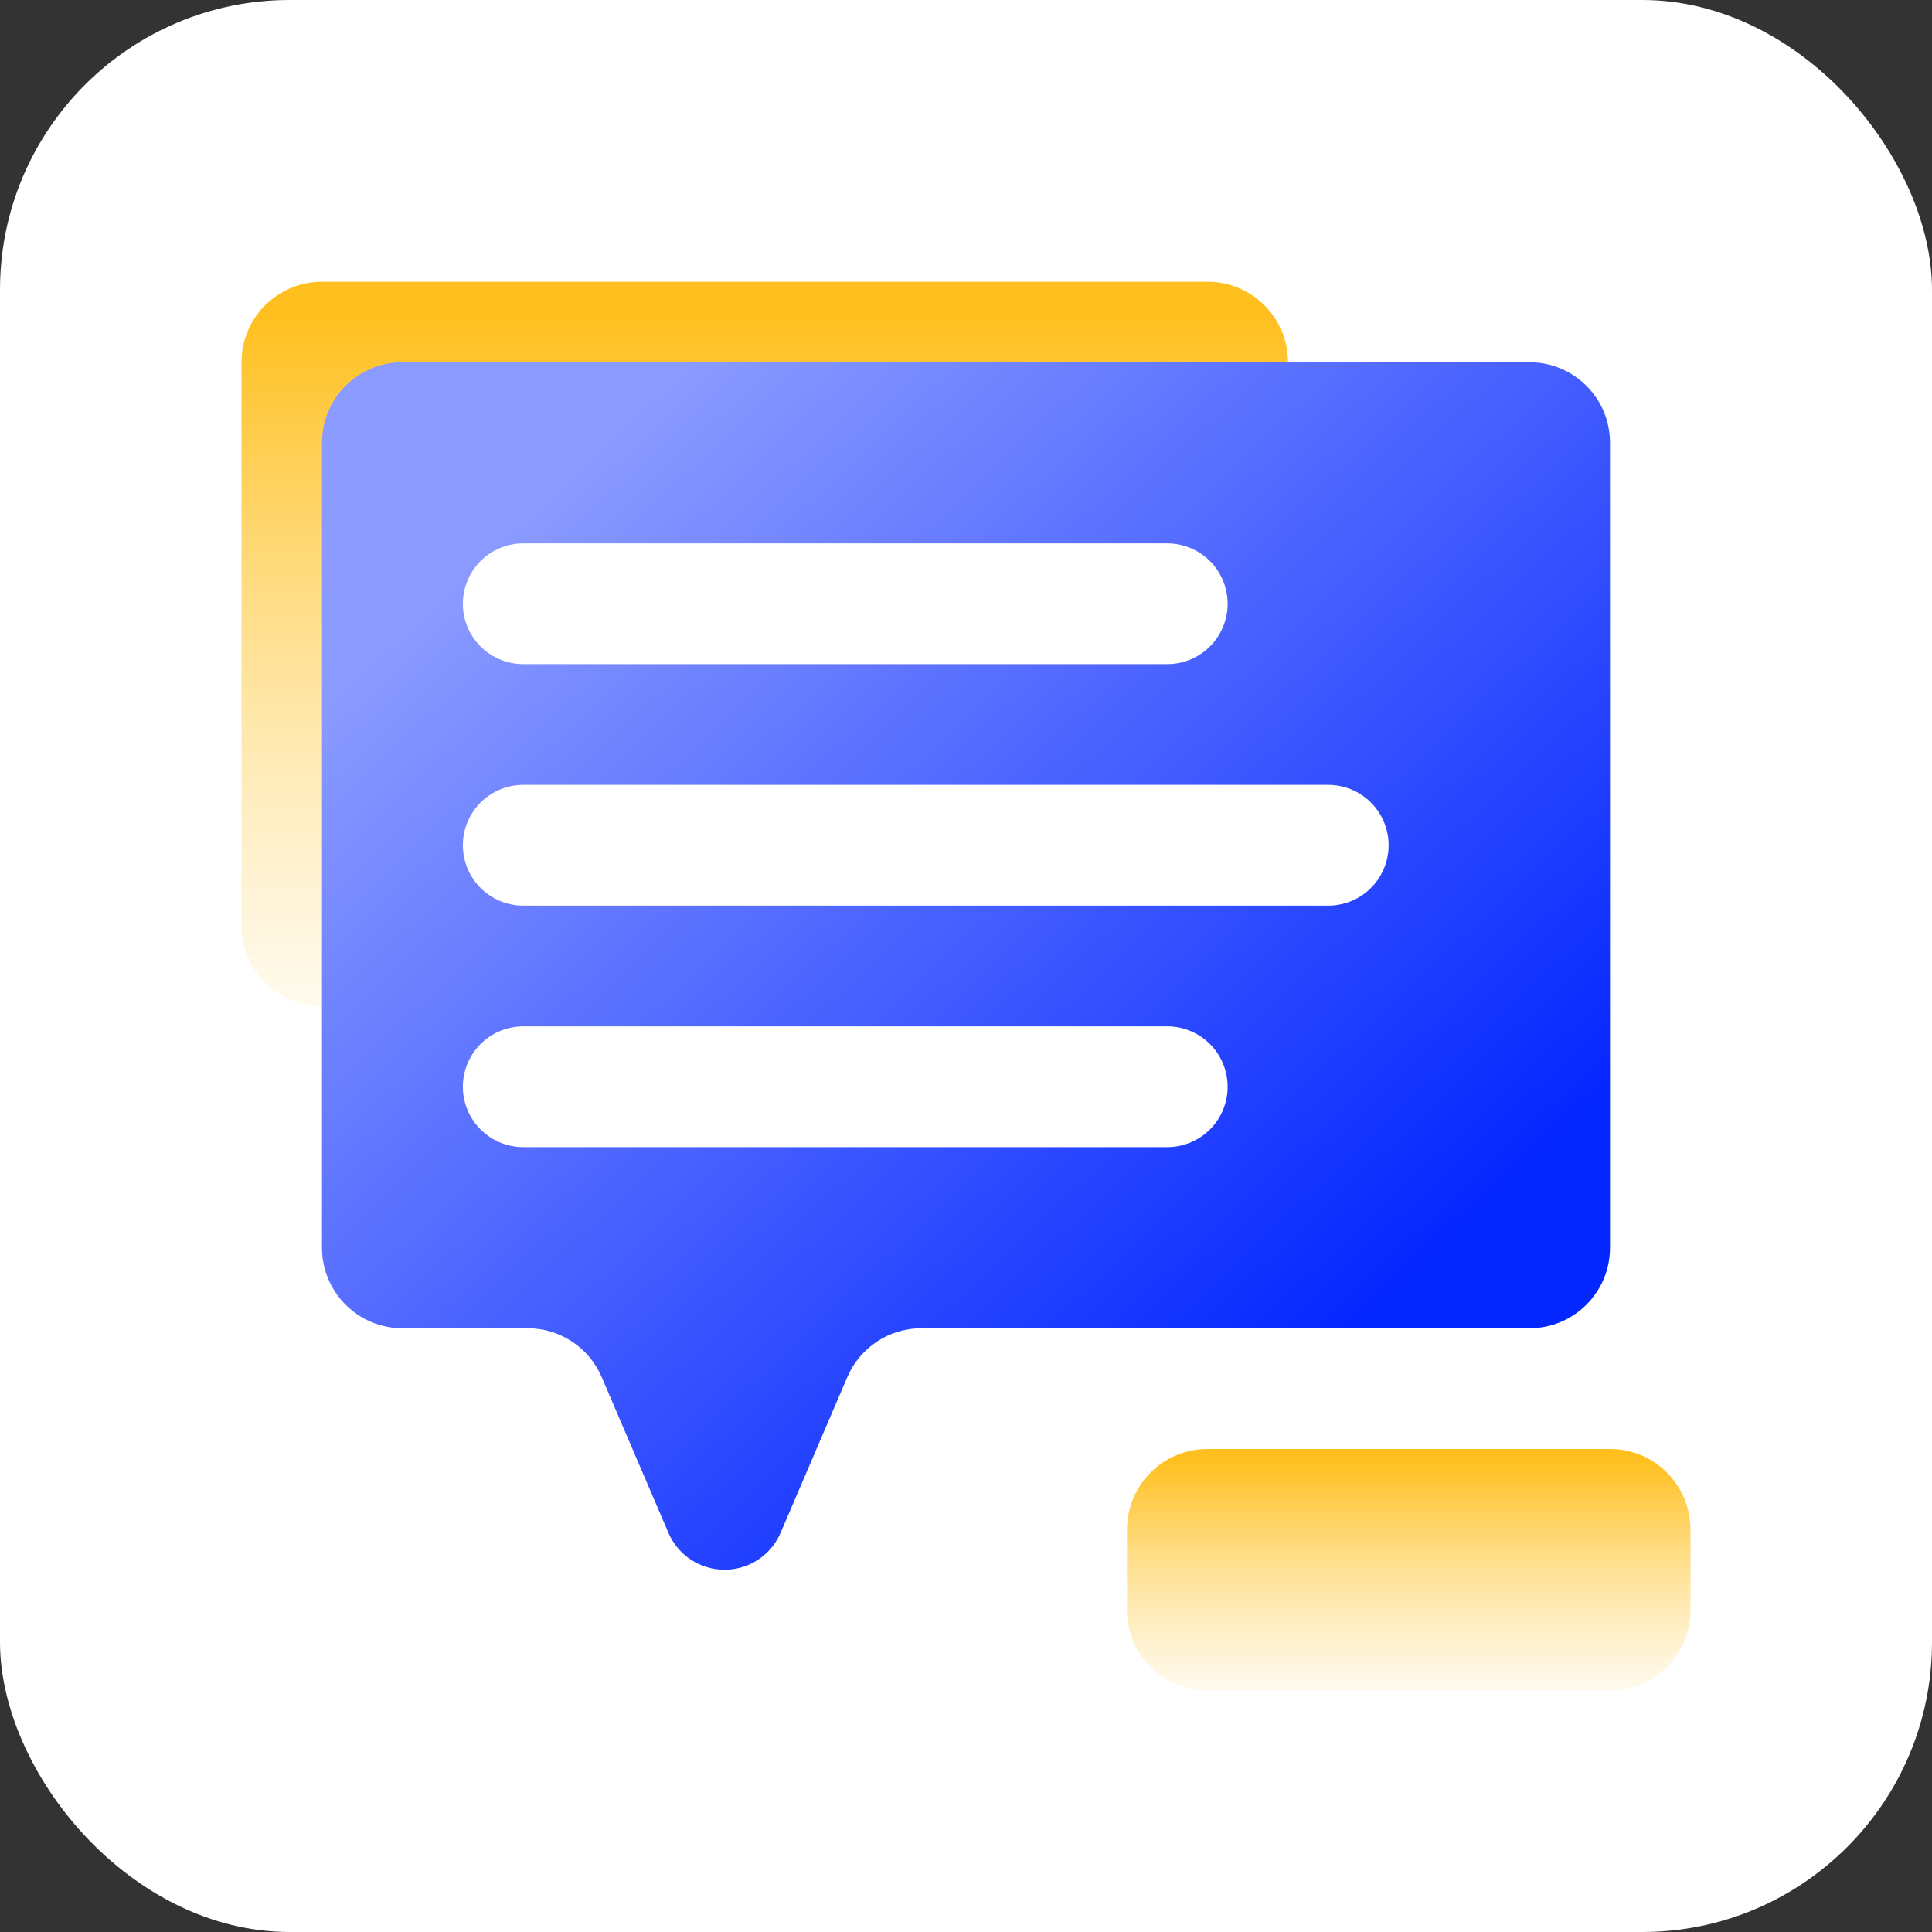
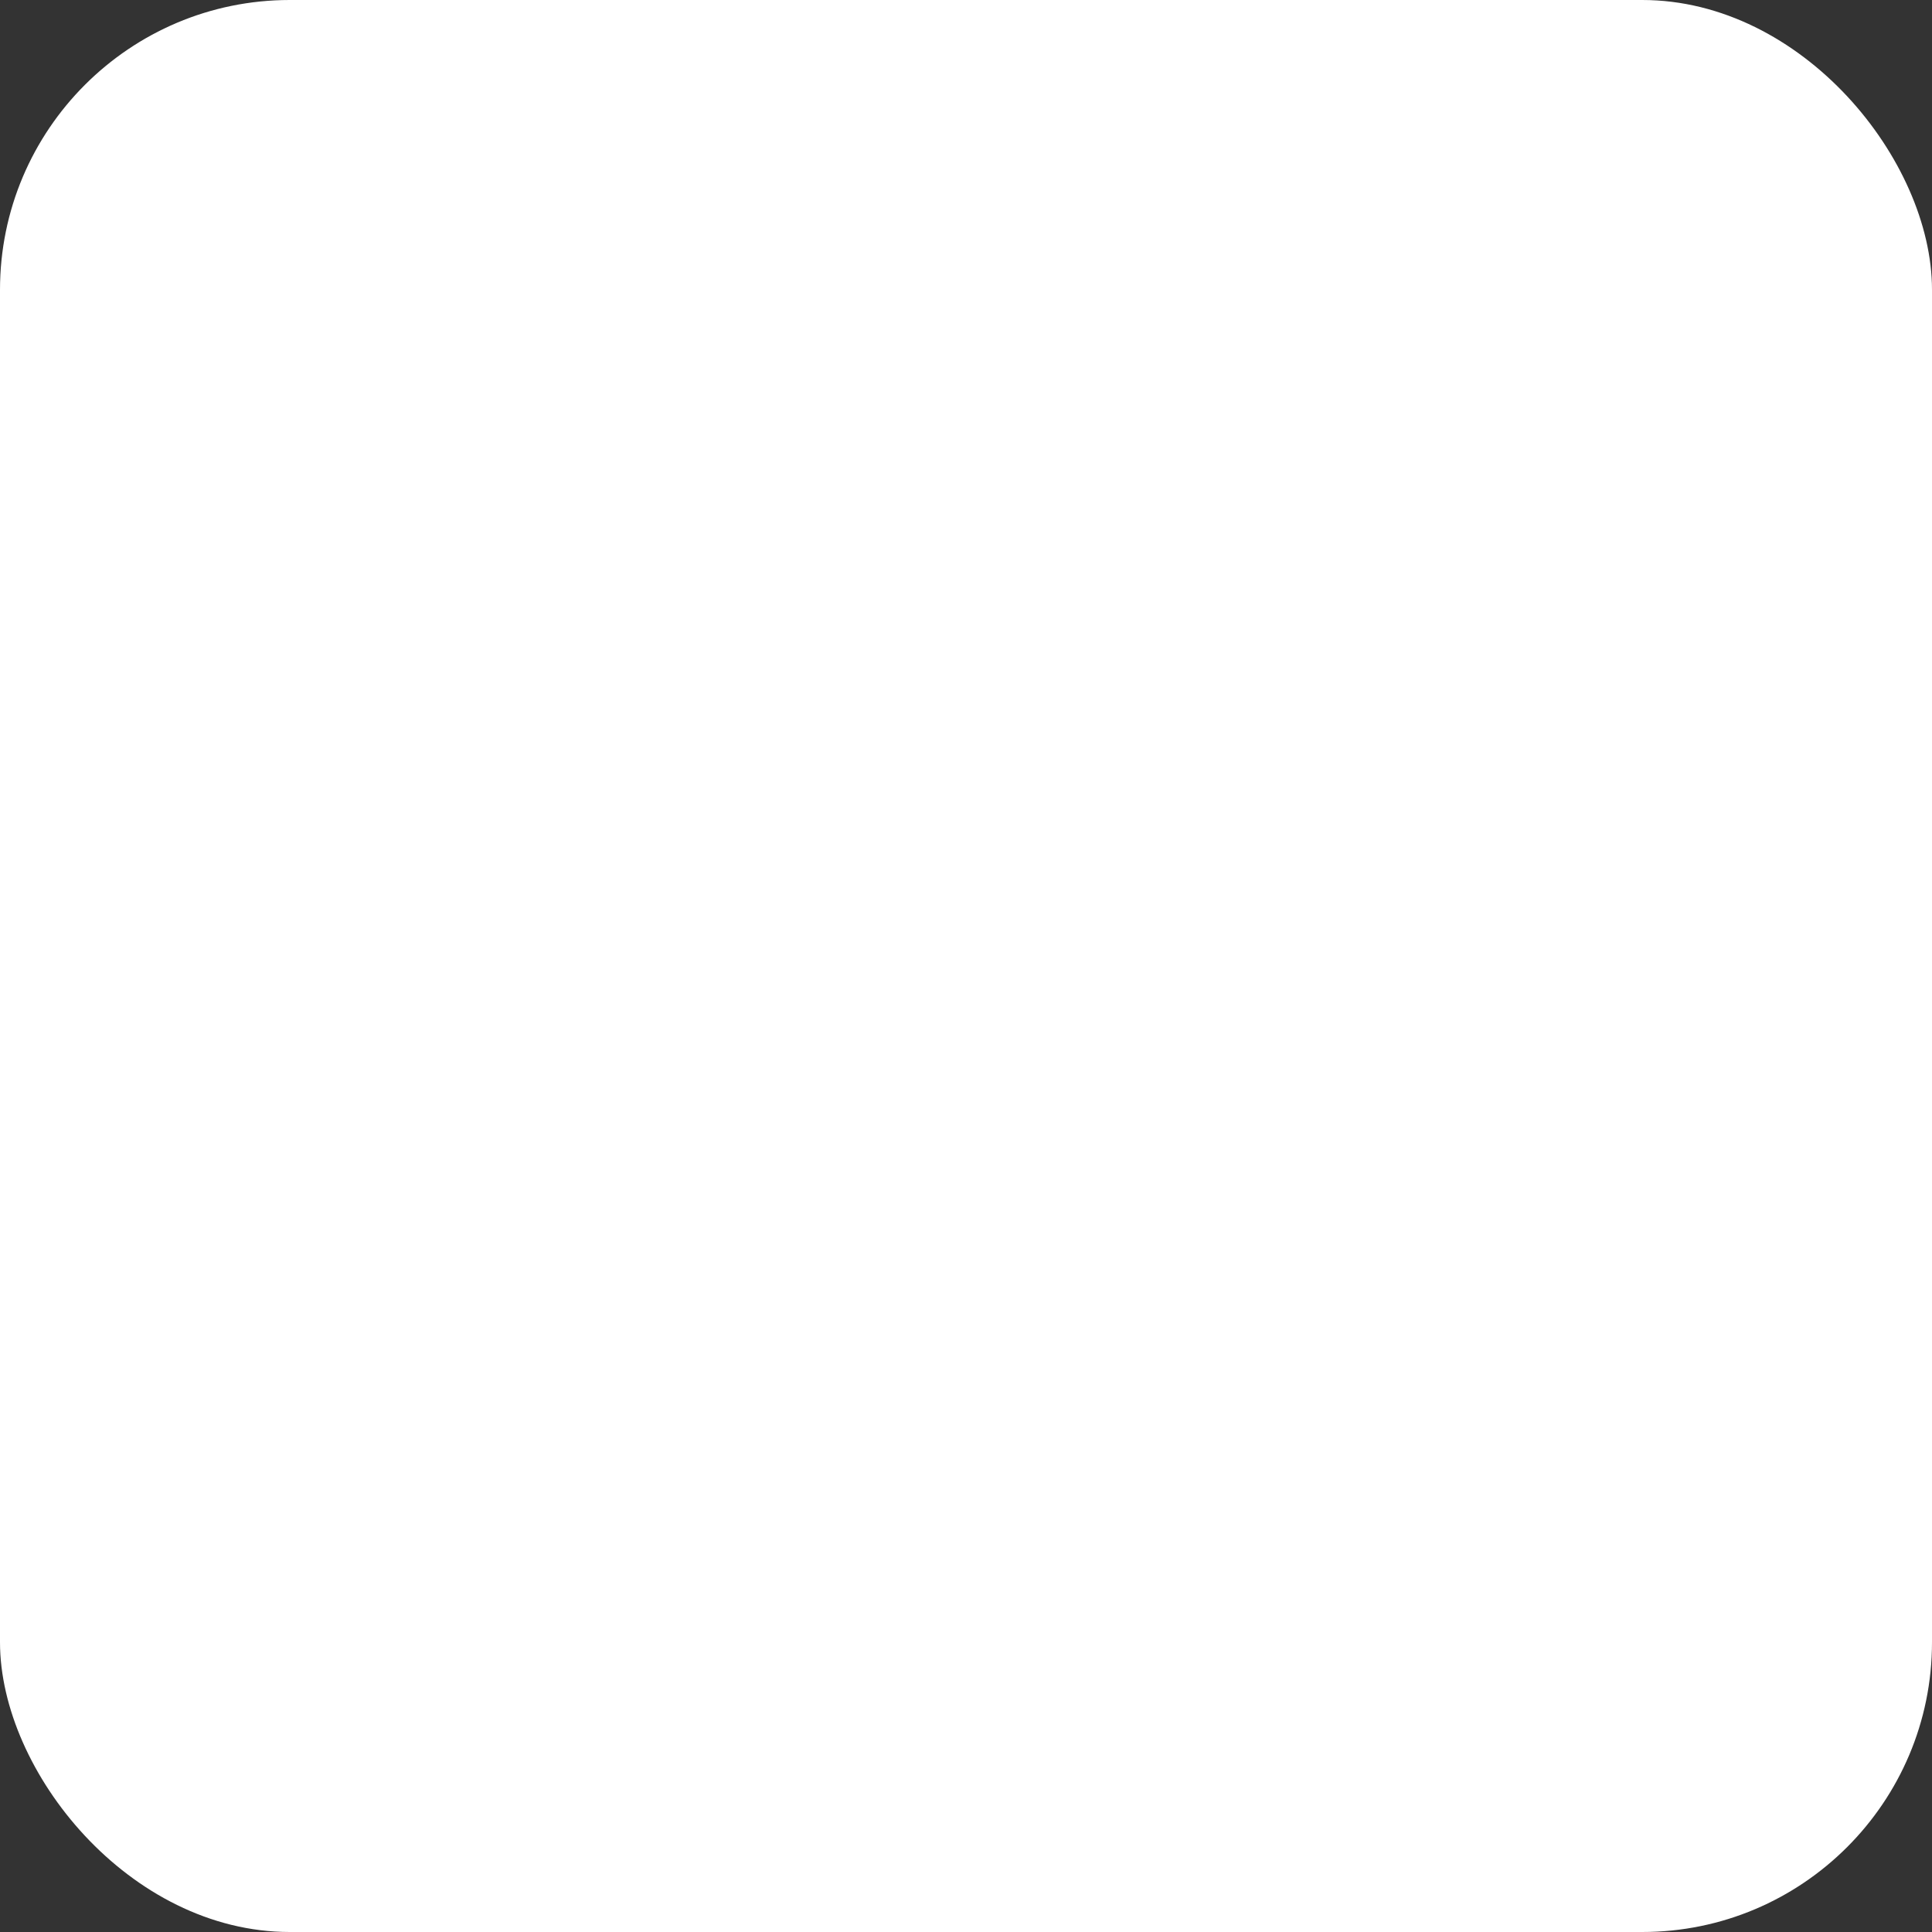
<svg xmlns="http://www.w3.org/2000/svg" width="48" height="48" viewBox="0 0 48 48" fill="none">
  <rect x="0" y="0" width="48" height="48" fill="#333333" stroke="none" />
  <rect width="48" height="48" rx="7.2" fill="white" />
-   <path d="M6 9C6 7.895 6.895 7 8 7H30C31.105 7 32 7.895 32 9V23C32 24.105 31.105 25 30 25H8C6.895 25 6 24.105 6 23V9Z" fill="url(#paint0_linear_6231_11156)" style="mix-blend-mode:multiply" />
-   <path d="M28 38C28 36.895 28.895 36 30 36H40C41.105 36 42 36.895 42 38V40C42 41.105 41.105 42 40 42H30C28.895 42 28 41.105 28 40V38Z" fill="url(#paint1_linear_6231_11156)" style="mix-blend-mode:multiply" />
-   <path fill-rule="evenodd" clip-rule="evenodd" d="M40 11C40 9.895 39.105 9 38 9H10C8.895 9 8 9.895 8 11V31C8 32.105 8.895 33 10 33H13.11C13.91 33 14.633 33.477 14.948 34.212L16.606 38.081C16.845 38.639 17.393 39 18 39C18.607 39 19.155 38.639 19.394 38.081L21.052 34.212C21.367 33.477 22.09 33 22.89 33H38C39.105 33 40 32.105 40 31V11Z" fill="url(#paint2_linear_6231_11156)" style="mix-blend-mode:multiply" />
  <path d="M13 15H29" stroke="white" stroke-width="3" stroke-linecap="round" />
  <path d="M13 21H33" stroke="white" stroke-width="3" stroke-linecap="round" />
-   <path d="M13 27H29" stroke="white" stroke-width="3" stroke-linecap="round" />
  <defs>
    <linearGradient id="paint0_linear_6231_11156" x1="19" y1="7" x2="19" y2="25" gradientUnits="userSpaceOnUse">
      <stop offset="0.052" stop-color="#FFC01F" />
      <stop offset="1" stop-color="#FFF7E2" stop-opacity="0.6" />
    </linearGradient>
    <linearGradient id="paint1_linear_6231_11156" x1="35" y1="36" x2="35" y2="42" gradientUnits="userSpaceOnUse">
      <stop offset="0.052" stop-color="#FFC01F" />
      <stop offset="1" stop-color="#FFF7E2" stop-opacity="0.6" />
    </linearGradient>
    <linearGradient id="paint2_linear_6231_11156" x1="31.385" y1="34.962" x2="11.81" y2="14.082" gradientUnits="userSpaceOnUse">
      <stop stop-color="#0527FF" />
      <stop offset="1" stop-color="#8A9AFF" />
    </linearGradient>
  </defs>
</svg>